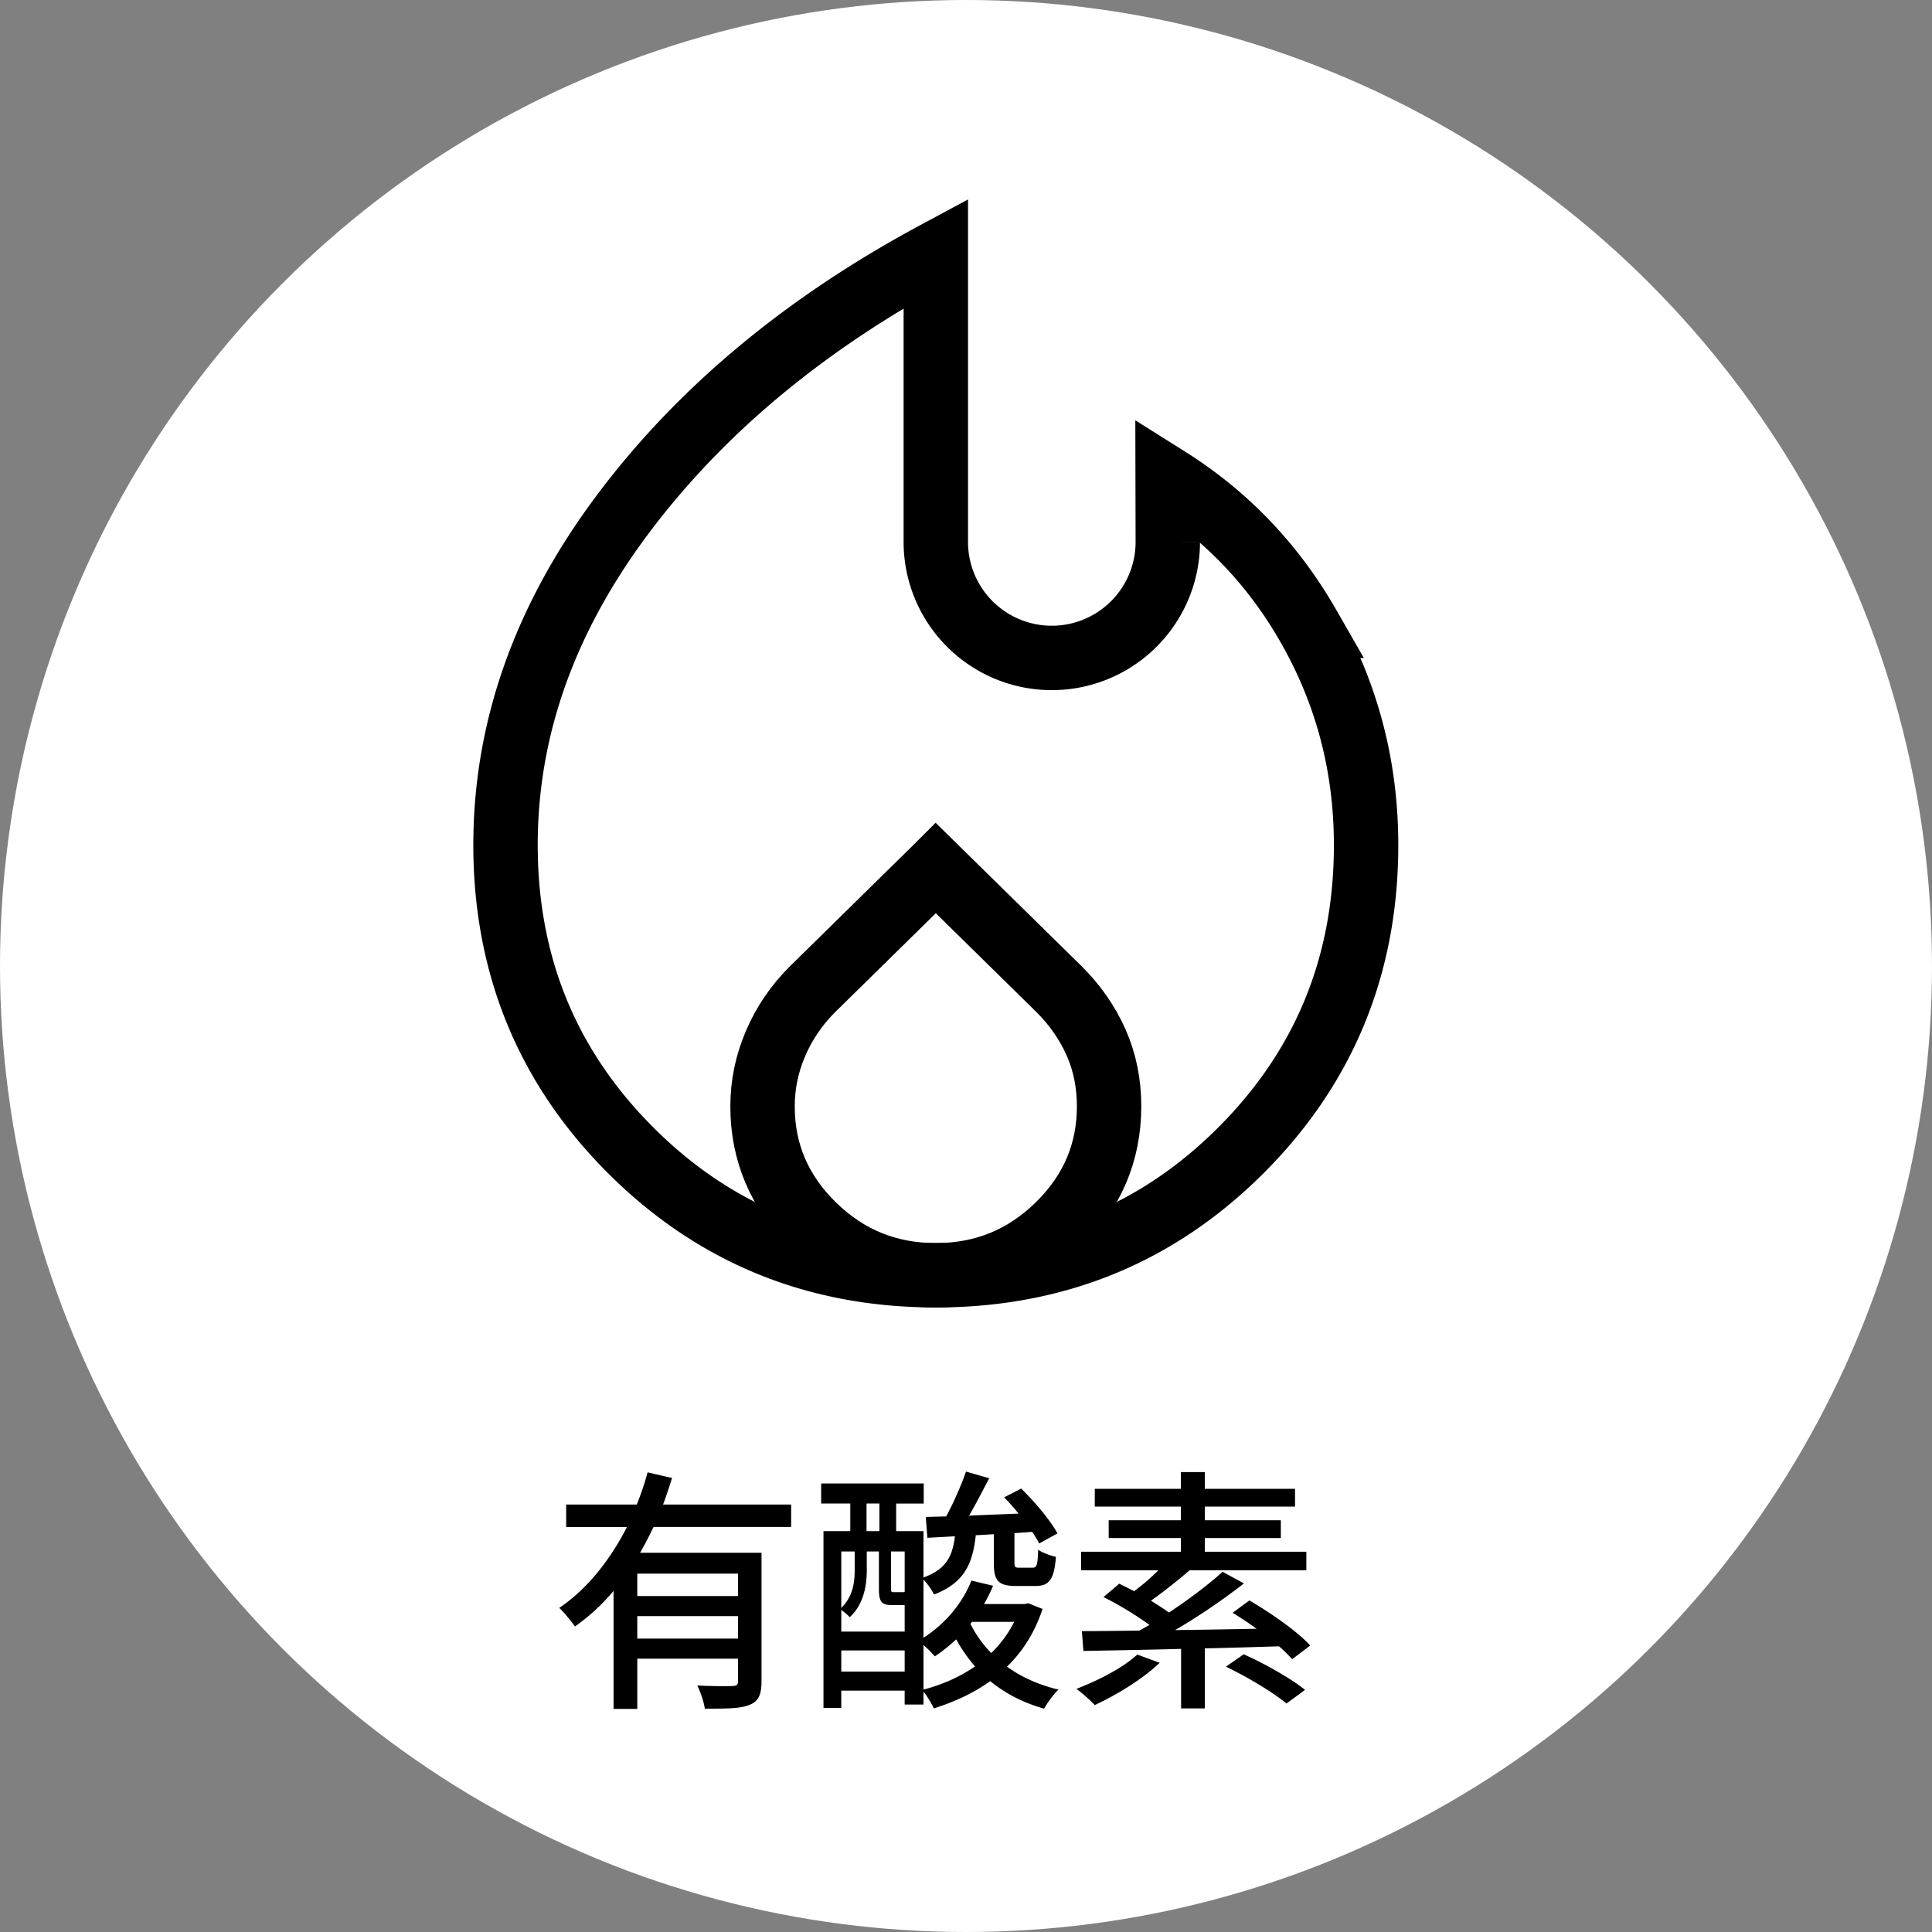
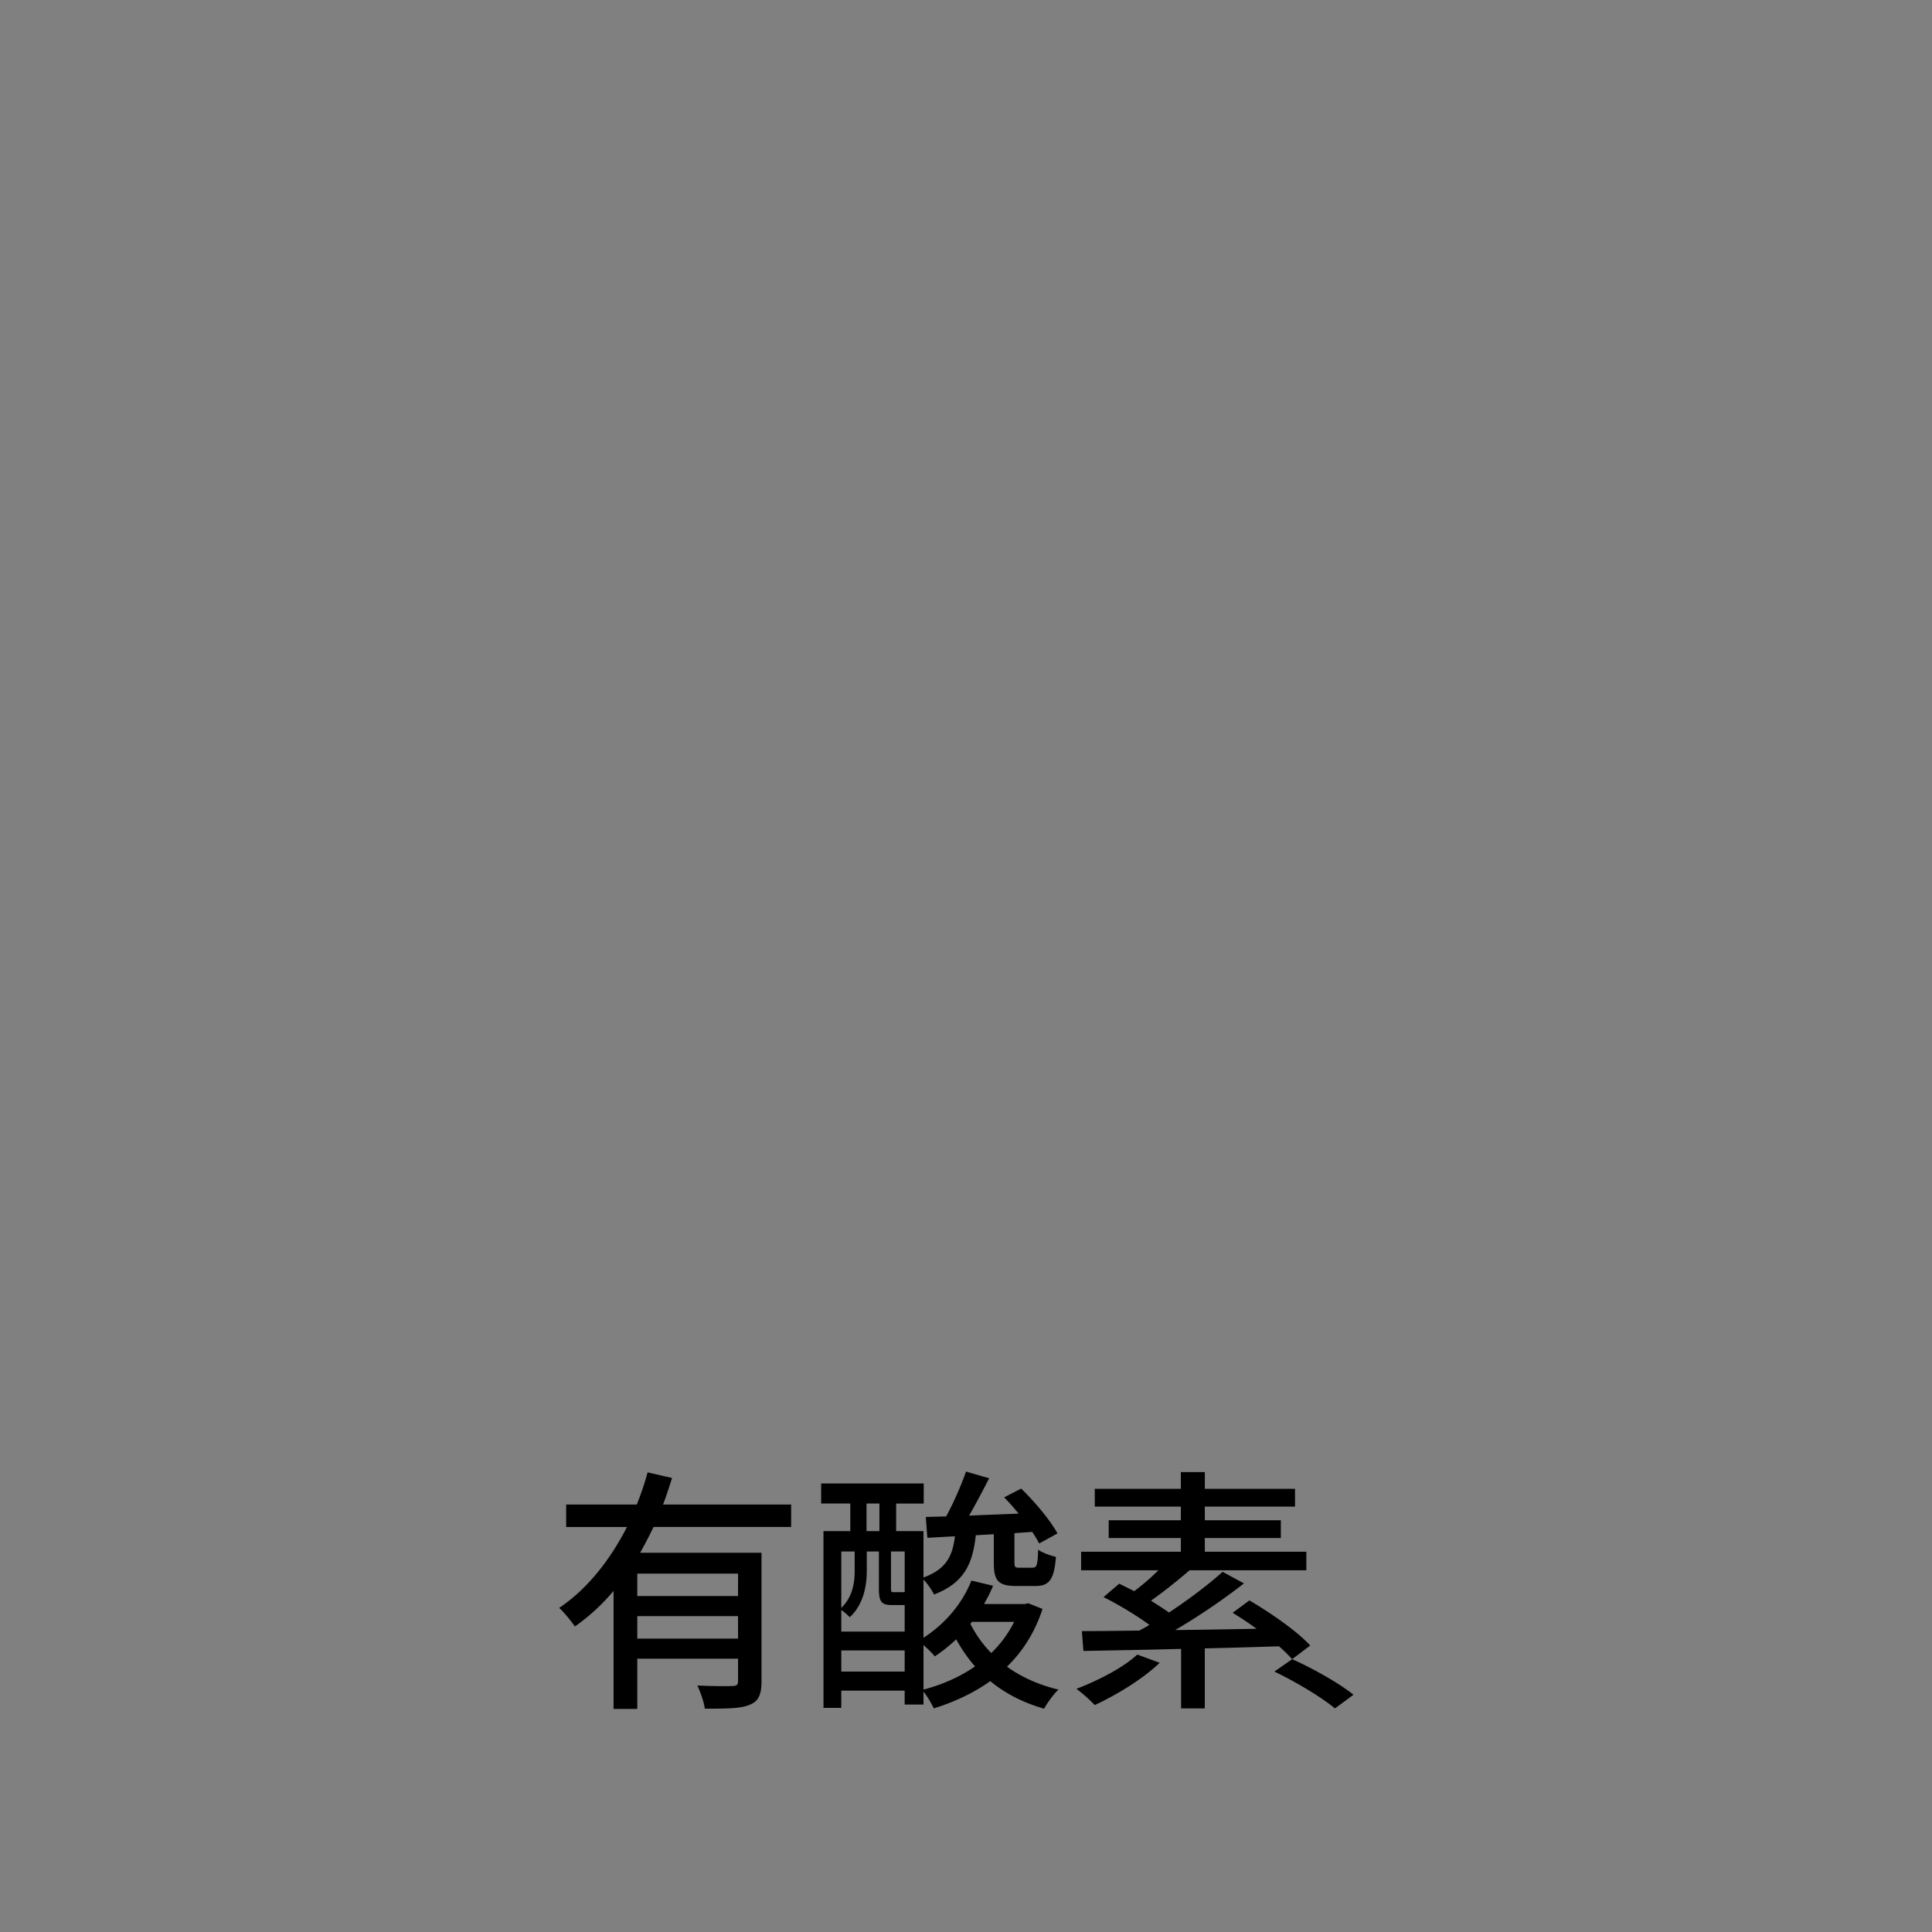
<svg xmlns="http://www.w3.org/2000/svg" id="_レイヤー_2" data-name="レイヤー 2" viewBox="0 0 120 120">
  <rect x="0" y="0" width="120" height="120" fill="#808080" stroke="none" />
  <defs>
    <style>.cls-2{fill:none;stroke:#000;stroke-miterlimit:10;stroke-width:4px}</style>
  </defs>
  <g id="design">
-     <circle cx="60" cy="60" r="60" style="fill:#fff" />
-     <path d="M40.591 94.844a25.093 25.093 0 0 1-.832 1.6h7.54v7.972c0 .8-.161 1.248-.737 1.472-.56.24-1.457.24-2.785.24-.048-.4-.273-1.04-.465-1.44.945.048 1.905.048 2.177.032.272 0 .353-.08.353-.32v-1.377h-6.259v3.122H38.11v-7.331a12.583 12.583 0 0 1-2.4 2.209c-.225-.32-.673-.88-.977-1.153 1.809-1.217 3.201-3.057 4.21-5.026h-3.778V93.45h4.386c.272-.672.496-1.344.672-2l1.52.352c-.175.544-.351 1.104-.56 1.648h7.956v1.393H40.59Zm5.25 2.897h-6.258v1.393h6.259V97.74Zm0 4.034v-1.393h-6.258v1.393h6.259ZM64.755 99.934c-.48 1.457-1.233 2.641-2.21 3.586.913.656 1.985 1.136 3.202 1.424-.304.272-.688.816-.896 1.185-1.297-.369-2.417-.945-3.346-1.713-1.04.752-2.24 1.297-3.505 1.696-.144-.304-.4-.752-.64-1.04v.8H56.19v-.864h-3.937v1.073h-1.105V95.1h1.665v-1.714h-1.809V92.14h6.37v1.248h-1.712V95.1h1.697v2.881c1.408-.512 1.808-1.329 1.952-2.56l-1.712.095-.096-1.296 1.264-.032c.464-.849.945-1.953 1.233-2.786l1.44.416c-.4.769-.832 1.602-1.248 2.322.976-.049 2.017-.08 3.073-.128a13.813 13.813 0 0 0-.896-1.009l1.056-.544c.848.817 1.825 1.985 2.257 2.785l-1.136.624a7.79 7.79 0 0 0-.433-.72l-1.104.08v1.809c0 .304.048.336.304.336h.8c.272 0 .337-.096.369-1.12.256.191.768.368 1.104.448-.112 1.456-.448 1.808-1.28 1.808h-1.169c-1.152 0-1.409-.336-1.409-1.456v-1.76l-1.12.063c-.192 1.777-.72 2.962-2.593 3.682a4.12 4.12 0 0 0-.656-.929v3.618c1.312-.848 2.4-2.097 2.977-3.554l1.344.32c-.16.4-.352.769-.56 1.137h2.513l.24-.048.88.352Zm-10.917-2.401c0 .912-.176 2.097-1.056 2.913a3.828 3.828 0 0 0-.528-.448v1.344h3.937v-1.648h-.752c-.656 0-.848-.16-.848-.993v-2.337h-.753v1.169Zm-1.584-1.169v3.506c.736-.72.832-1.616.832-2.337v-1.169h-.832Zm3.937 7.46v-1.313h-3.937v1.312h3.937ZM53.822 95.1h.8v-1.713h-.8V95.1Zm2.37 1.264h-.85v2.322c0 .192.033.208.177.208h.464c.128 0 .176 0 .208-.016v-2.514Zm1.168 8.58c1.152-.304 2.257-.784 3.201-1.44a9.552 9.552 0 0 1-1.169-1.681c-.432.4-.864.752-1.328 1.056a7.272 7.272 0 0 0-.704-.704v2.769Zm3.009-4.21-.096.128c.336.657.768 1.28 1.296 1.809a7.128 7.128 0 0 0 1.425-1.936h-2.625ZM72.031 103.28c-1.072 1.024-2.689 2-4.033 2.624a9.982 9.982 0 0 0-1.137-1.008c1.377-.528 2.897-1.312 3.778-2.129l1.392.512Zm8.227-.225a9.792 9.792 0 0 0-.816-.8c-1.52.048-3.09.096-4.61.128v3.73H73.36v-3.698c-2.305.064-4.418.096-6.067.128l-.096-1.232c1.009 0 2.225-.016 3.57-.033.208-.111.416-.224.624-.352-.8-.592-1.92-1.264-2.85-1.728l.977-.833.929.465c.496-.368 1.04-.833 1.504-1.297H67.15V96.38h6.195v-.849h-4.482v-1.104h4.482v-.849h-5.346v-1.104h5.346v-1.04h1.488v1.04h5.603v1.104h-5.603v.849h4.722v1.104h-4.722v.849h6.307v1.152h-7.251c-.784.672-1.665 1.377-2.401 1.889.4.256.784.496 1.12.736 1.233-.816 2.465-1.745 3.33-2.529l1.328.72a39.953 39.953 0 0 1-4.273 2.898c1.632-.016 3.345-.049 5.058-.08a24.099 24.099 0 0 0-1.489-.993l1.04-.768c1.313.768 2.978 1.92 3.778 2.801l-1.12.848Zm-3.009-.304c1.265.56 2.945 1.505 3.81 2.21l-1.153.847c-.8-.672-2.449-1.664-3.761-2.288l1.104-.769Z" />
-     <path d="m58.125 53.919-7.668 7.533c-.986.986-1.749 2.107-2.287 3.363s-.807 2.556-.807 3.901c0 2.87 1.054 5.336 3.161 7.399 2.108 2.062 4.641 3.094 7.601 3.094s5.493-1.032 7.6-3.094 3.162-4.53 3.162-7.399c0-1.435-.27-2.758-.807-3.968s-1.3-2.31-2.287-3.296l-7.668-7.533Z" class="cls-2" />
-     <path d="M81.26 38.87c-2.188-3.816-5.105-6.856-8.735-9.138l.009 3.929a7.204 7.204 0 0 1-14.409 0V15.735c-8.185 4.399-14.685 9.828-19.502 16.286-4.815 6.459-7.224 13.28-7.224 20.462 0 7.46 2.59 13.78 7.767 18.958 5.179 5.179 11.498 7.768 18.96 7.768 7.46 0 13.78-2.59 18.958-7.768 5.177-5.178 7.766-11.497 7.766-18.958 0-4.9-1.197-9.438-3.59-13.613Z" class="cls-2" />
+     <path d="M40.591 94.844a25.093 25.093 0 0 1-.832 1.6h7.54v7.972c0 .8-.161 1.248-.737 1.472-.56.24-1.457.24-2.785.24-.048-.4-.273-1.04-.465-1.44.945.048 1.905.048 2.177.032.272 0 .353-.08.353-.32v-1.377h-6.259v3.122H38.11v-7.331a12.583 12.583 0 0 1-2.4 2.209c-.225-.32-.673-.88-.977-1.153 1.809-1.217 3.201-3.057 4.21-5.026h-3.778V93.45h4.386c.272-.672.496-1.344.672-2l1.52.352c-.175.544-.351 1.104-.56 1.648h7.956v1.393H40.59Zm5.25 2.897h-6.258v1.393h6.259V97.74Zm0 4.034v-1.393h-6.258v1.393h6.259ZM64.755 99.934c-.48 1.457-1.233 2.641-2.21 3.586.913.656 1.985 1.136 3.202 1.424-.304.272-.688.816-.896 1.185-1.297-.369-2.417-.945-3.346-1.713-1.04.752-2.24 1.297-3.505 1.696-.144-.304-.4-.752-.64-1.04v.8H56.19v-.864h-3.937v1.073h-1.105V95.1h1.665v-1.714h-1.809V92.14h6.37v1.248h-1.712V95.1h1.697v2.881c1.408-.512 1.808-1.329 1.952-2.56l-1.712.095-.096-1.296 1.264-.032c.464-.849.945-1.953 1.233-2.786l1.44.416c-.4.769-.832 1.602-1.248 2.322.976-.049 2.017-.08 3.073-.128a13.813 13.813 0 0 0-.896-1.009l1.056-.544c.848.817 1.825 1.985 2.257 2.785l-1.136.624a7.79 7.79 0 0 0-.433-.72l-1.104.08v1.809c0 .304.048.336.304.336h.8c.272 0 .337-.096.369-1.12.256.191.768.368 1.104.448-.112 1.456-.448 1.808-1.28 1.808h-1.169c-1.152 0-1.409-.336-1.409-1.456v-1.76l-1.12.063c-.192 1.777-.72 2.962-2.593 3.682a4.12 4.12 0 0 0-.656-.929v3.618c1.312-.848 2.4-2.097 2.977-3.554l1.344.32c-.16.4-.352.769-.56 1.137h2.513l.24-.048.88.352Zm-10.917-2.401c0 .912-.176 2.097-1.056 2.913a3.828 3.828 0 0 0-.528-.448v1.344h3.937v-1.648h-.752c-.656 0-.848-.16-.848-.993v-2.337h-.753v1.169Zm-1.584-1.169v3.506c.736-.72.832-1.616.832-2.337v-1.169h-.832Zm3.937 7.46v-1.313h-3.937v1.312h3.937ZM53.822 95.1h.8v-1.713h-.8V95.1Zm2.37 1.264h-.85v2.322c0 .192.033.208.177.208h.464c.128 0 .176 0 .208-.016v-2.514Zm1.168 8.58c1.152-.304 2.257-.784 3.201-1.44a9.552 9.552 0 0 1-1.169-1.681c-.432.4-.864.752-1.328 1.056a7.272 7.272 0 0 0-.704-.704v2.769Zm3.009-4.21-.096.128c.336.657.768 1.28 1.296 1.809a7.128 7.128 0 0 0 1.425-1.936h-2.625ZM72.031 103.28c-1.072 1.024-2.689 2-4.033 2.624a9.982 9.982 0 0 0-1.137-1.008c1.377-.528 2.897-1.312 3.778-2.129l1.392.512Zm8.227-.225a9.792 9.792 0 0 0-.816-.8c-1.52.048-3.09.096-4.61.128v3.73H73.36v-3.698c-2.305.064-4.418.096-6.067.128l-.096-1.232c1.009 0 2.225-.016 3.57-.033.208-.111.416-.224.624-.352-.8-.592-1.92-1.264-2.85-1.728l.977-.833.929.465c.496-.368 1.04-.833 1.504-1.297H67.15V96.38h6.195v-.849h-4.482v-1.104h4.482v-.849h-5.346v-1.104h5.346v-1.04h1.488v1.04h5.603v1.104h-5.603v.849h4.722v1.104h-4.722v.849h6.307v1.152h-7.251c-.784.672-1.665 1.377-2.401 1.889.4.256.784.496 1.12.736 1.233-.816 2.465-1.745 3.33-2.529l1.328.72a39.953 39.953 0 0 1-4.273 2.898c1.632-.016 3.345-.049 5.058-.08a24.099 24.099 0 0 0-1.489-.993l1.04-.768c1.313.768 2.978 1.92 3.778 2.801l-1.12.848Zc1.265.56 2.945 1.505 3.81 2.21l-1.153.847c-.8-.672-2.449-1.664-3.761-2.288l1.104-.769Z" />
  </g>
</svg>